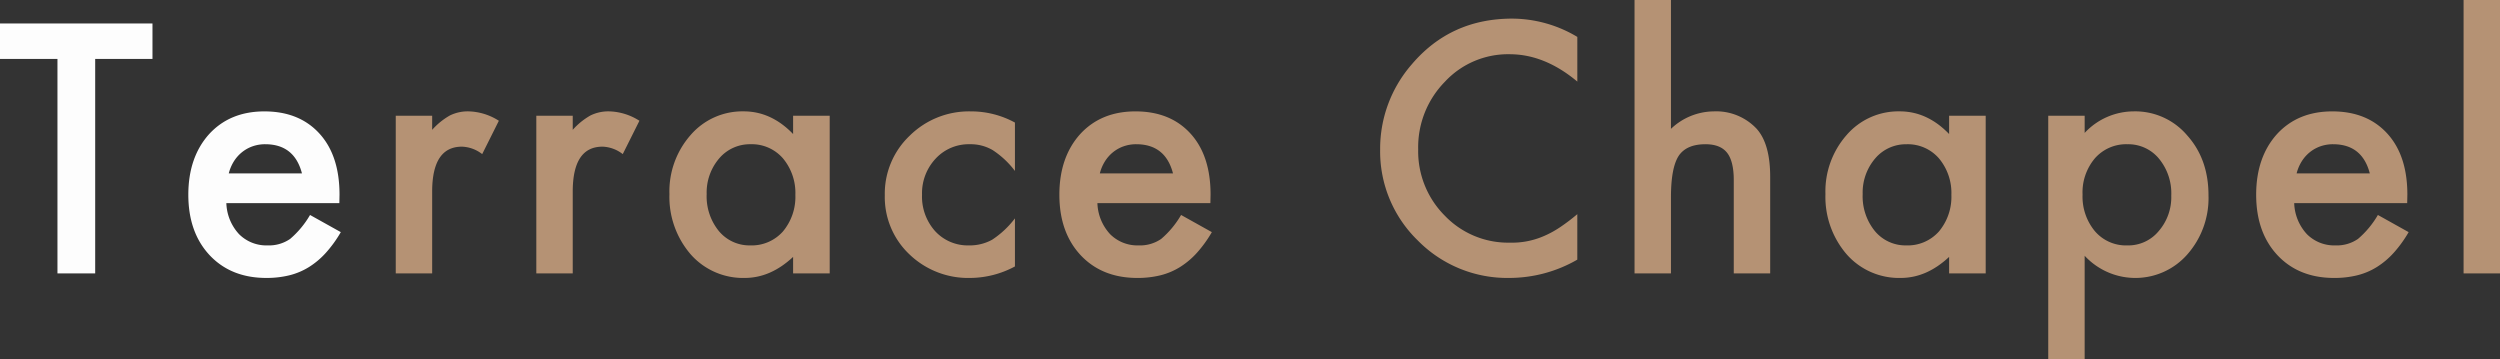
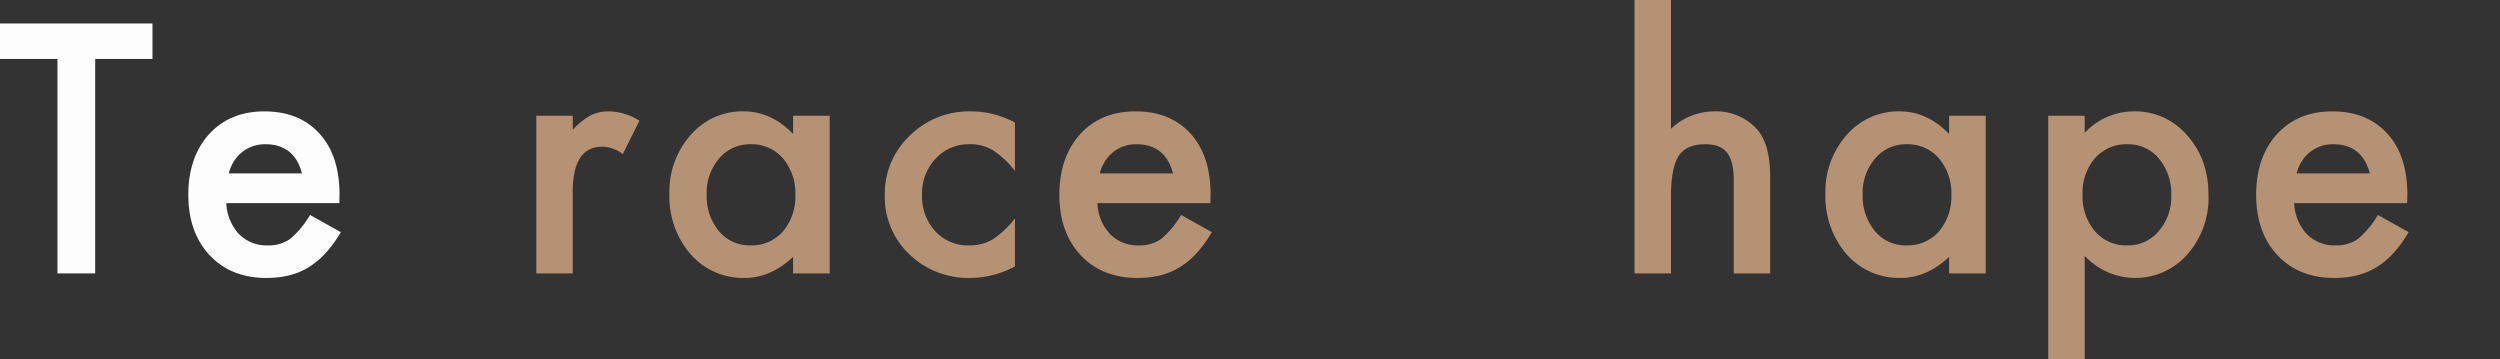
<svg xmlns="http://www.w3.org/2000/svg" id="_3__img_01-txt" data-name="3__img_01-txt" width="624.689" height="89.755" viewBox="0 0 624.689 89.755">
  <rect x="0" y="0" width="624.689" height="89.755" fill="#333333" stroke="none" />
  <defs>
    <clipPath id="clip-path">
      <rect id="長方形_10" data-name="長方形 10" width="624.689" height="89.755" fill="#fdfdfd" />
    </clipPath>
  </defs>
  <path id="パス_33" data-name="パス 33" d="M0,9.16v8.859H14.359V71.613h9.425V18.019H38.1V9.16Z" transform="translate(0 -3.295)" fill="#fdfdfd" />
  <g id="グループ_1" data-name="グループ 1" clip-path="url(#clip-path)">
    <path id="パス_34" data-name="パス 34" d="M111.236,66.4H83a11.962,11.962,0,0,0,3.155,7.725,9.616,9.616,0,0,0,7.159,2.831,9.311,9.311,0,0,0,5.623-1.617,23.042,23.042,0,0,0,4.975-5.987L111.6,73.64a30.64,30.64,0,0,1-3.762,5.2,20.014,20.014,0,0,1-4.247,3.559A17.024,17.024,0,0,1,98.7,84.44a23.827,23.827,0,0,1-5.7.647q-8.818,0-14.157-5.662Q73.5,73.721,73.5,64.3q0-9.345,5.177-15.128,5.218-5.7,13.833-5.7,8.7,0,13.753,5.541,5.014,5.5,5.015,15.248Zm-9.343-7.442q-1.9-7.281-9.182-7.281a9.44,9.44,0,0,0-3.115.506,8.916,8.916,0,0,0-2.649,1.456A9.246,9.246,0,0,0,84.9,55.924a10.608,10.608,0,0,0-1.294,3.034Z" transform="translate(-26.441 -15.637)" fill="#fdfdfd" />
-     <path id="パス_35" data-name="パス 35" d="M154.451,44.557h9.1v3.519a17.384,17.384,0,0,1,4.449-3.6,10.208,10.208,0,0,1,4.692-1.011,14.706,14.706,0,0,1,7.524,2.346l-4.166,8.332a8.693,8.693,0,0,0-5.056-1.861q-7.443,0-7.442,11.245V83.953h-9.1Z" transform="translate(-55.563 -15.636)" fill="#b59274" />
    <path id="パス_36" data-name="パス 36" d="M209.311,44.557h9.1v3.519a17.386,17.386,0,0,1,4.449-3.6,10.209,10.209,0,0,1,4.692-1.011,14.706,14.706,0,0,1,7.524,2.346l-4.166,8.332a8.692,8.692,0,0,0-5.056-1.861q-7.443,0-7.442,11.245V83.953h-9.1Z" transform="translate(-75.299 -15.636)" fill="#b59274" />
    <path id="パス_37" data-name="パス 37" d="M292.169,44.557h9.142v39.4h-9.142V79.828q-5.623,5.258-12.094,5.258a17.423,17.423,0,0,1-13.51-5.906,21.96,21.96,0,0,1-5.3-15.047,21.287,21.287,0,0,1,5.3-14.764,17.081,17.081,0,0,1,13.267-5.906q6.875,0,12.336,5.664Zm-21.6,19.577a13.724,13.724,0,0,0,3.034,9.222,9.934,9.934,0,0,0,7.847,3.6,10.443,10.443,0,0,0,8.171-3.478,13.47,13.47,0,0,0,3.114-9.142,13.472,13.472,0,0,0-3.114-9.142,10.3,10.3,0,0,0-8.09-3.519,10.06,10.06,0,0,0-7.847,3.56,13.119,13.119,0,0,0-3.115,8.9" transform="translate(-93.99 -15.636)" fill="#b59274" />
    <path id="パス_38" data-name="パス 38" d="M377.835,46.257V58.351a22.2,22.2,0,0,0-5.582-5.218,10.874,10.874,0,0,0-5.7-1.456,11.241,11.241,0,0,0-8.534,3.6,12.627,12.627,0,0,0-3.4,9.02,12.915,12.915,0,0,0,3.276,9.1,11.048,11.048,0,0,0,8.455,3.559,11.561,11.561,0,0,0,5.784-1.416,22.9,22.9,0,0,0,5.7-5.339V82.215a23.9,23.9,0,0,1-11.083,2.872,21.2,21.2,0,0,1-15.289-5.9,19.7,19.7,0,0,1-6.148-14.764,19.972,19.972,0,0,1,6.23-14.885,21.07,21.07,0,0,1,15.289-6.067,22.848,22.848,0,0,1,11,2.791" transform="translate(-124.226 -15.637)" fill="#b59274" />
    <path id="パス_39" data-name="パス 39" d="M451.181,66.4H422.948a11.962,11.962,0,0,0,3.155,7.725,9.616,9.616,0,0,0,7.159,2.831,9.312,9.312,0,0,0,5.623-1.617,23.017,23.017,0,0,0,4.975-5.987l7.686,4.288a30.608,30.608,0,0,1-3.762,5.2,19.98,19.98,0,0,1-4.247,3.559,17.023,17.023,0,0,1-4.894,2.043,23.821,23.821,0,0,1-5.7.647q-8.819,0-14.157-5.662-5.339-5.7-5.34-15.128,0-9.345,5.178-15.128,5.218-5.7,13.833-5.7,8.7,0,13.752,5.541,5.016,5.5,5.016,15.248Zm-9.344-7.442q-1.9-7.281-9.182-7.281a9.434,9.434,0,0,0-3.114.506,8.922,8.922,0,0,0-2.65,1.456,9.257,9.257,0,0,0-2.042,2.286,10.609,10.609,0,0,0-1.295,3.034Z" transform="translate(-148.734 -15.637)" fill="#b59274" />
-     <path id="パス_40" data-name="パス 40" d="M587.91,11.837V23q-8.171-6.835-16.91-6.835a21.525,21.525,0,0,0-16.22,6.916,23.32,23.32,0,0,0-6.634,16.827,22.756,22.756,0,0,0,6.634,16.583,21.906,21.906,0,0,0,16.26,6.755,19.956,19.956,0,0,0,8.453-1.618,24.385,24.385,0,0,0,4.025-2.185,47.551,47.551,0,0,0,4.388-3.317V67.493a34.044,34.044,0,0,1-16.989,4.57,31.346,31.346,0,0,1-22.853-9.343,30.977,30.977,0,0,1-9.424-22.732,32.071,32.071,0,0,1,7.887-21.276Q556.238,7.267,571.65,7.266a31.889,31.889,0,0,1,16.26,4.571" transform="translate(-193.775 -2.614)" fill="#b59274" />
    <path id="パス_41" data-name="パス 41" d="M637.917,0h9.1V32.2a15.673,15.673,0,0,1,10.718-4.368,13.851,13.851,0,0,1,10.679,4.329q3.4,3.762,3.4,12.012V68.318h-9.1V45.02q0-4.732-1.679-6.857t-5.4-2.122q-4.773,0-6.714,2.953-1.9,2.994-1.9,10.274v19.05h-9.1Z" transform="translate(-229.488)" fill="#b59274" />
    <path id="パス_42" data-name="パス 42" d="M743.329,44.557h9.141v39.4h-9.141V79.828q-5.622,5.258-12.094,5.258a17.423,17.423,0,0,1-13.51-5.906,21.96,21.96,0,0,1-5.3-15.047,21.288,21.288,0,0,1,5.3-14.764,17.08,17.08,0,0,1,13.267-5.906q6.875,0,12.336,5.664Zm-21.6,19.577a13.724,13.724,0,0,0,3.034,9.222,9.935,9.935,0,0,0,7.847,3.6,10.442,10.442,0,0,0,8.171-3.478,13.469,13.469,0,0,0,3.114-9.142A13.472,13.472,0,0,0,740.78,55.2a10.3,10.3,0,0,0-8.09-3.519,10.06,10.06,0,0,0-7.847,3.56,13.118,13.118,0,0,0-3.115,8.9" transform="translate(-256.292 -15.636)" fill="#b59274" />
    <path id="パス_43" data-name="パス 43" d="M808.481,105.391h-9.1V44.557h9.1v4.288a16.839,16.839,0,0,1,12.215-5.38,17.033,17.033,0,0,1,13.388,5.986q5.34,5.946,5.34,15.007a21.284,21.284,0,0,1-5.3,14.763,17.265,17.265,0,0,1-25.644.324ZM830.121,64.5a13.608,13.608,0,0,0-3.075-9.222,9.936,9.936,0,0,0-7.847-3.6,10.4,10.4,0,0,0-8.13,3.479,13.187,13.187,0,0,0-3.114,9.142,13.469,13.469,0,0,0,3.114,9.141,10.22,10.22,0,0,0,8.09,3.519,9.865,9.865,0,0,0,7.807-3.559,12.924,12.924,0,0,0,3.155-8.9" transform="translate(-287.574 -15.636)" fill="#b59274" />
    <path id="パス_44" data-name="パス 44" d="M918.261,66.4H890.028a11.963,11.963,0,0,0,3.155,7.725,9.616,9.616,0,0,0,7.159,2.831,9.312,9.312,0,0,0,5.623-1.617,23.021,23.021,0,0,0,4.975-5.987l7.686,4.288a30.611,30.611,0,0,1-3.762,5.2,19.98,19.98,0,0,1-4.247,3.559,17.022,17.022,0,0,1-4.894,2.043,23.821,23.821,0,0,1-5.7.647q-8.819,0-14.157-5.662-5.339-5.7-5.34-15.128,0-9.345,5.178-15.128,5.218-5.7,13.833-5.7,8.7,0,13.752,5.541,5.016,5.5,5.016,15.248Zm-9.344-7.442q-1.9-7.281-9.182-7.281a9.434,9.434,0,0,0-3.114.506,8.922,8.922,0,0,0-2.65,1.456,9.256,9.256,0,0,0-2.042,2.286,10.6,10.6,0,0,0-1.295,3.034Z" transform="translate(-316.764 -15.637)" fill="#b59274" />
-     <rect id="長方形_9" data-name="長方形 9" width="9.101" height="68.317" transform="translate(615.588 0.001)" fill="#b59274" />
  </g>
</svg>